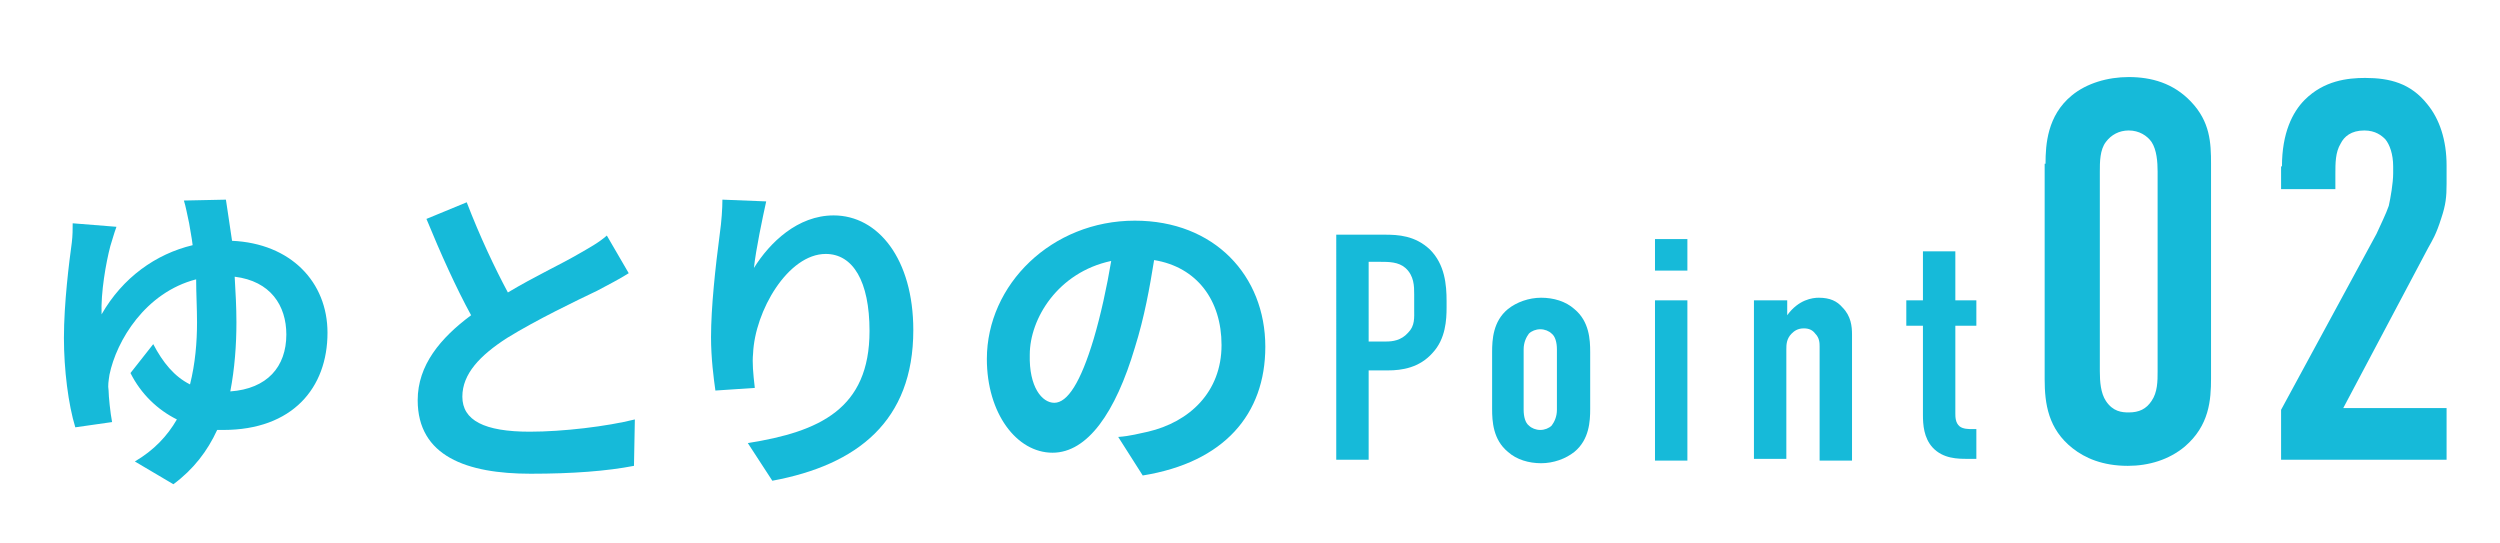
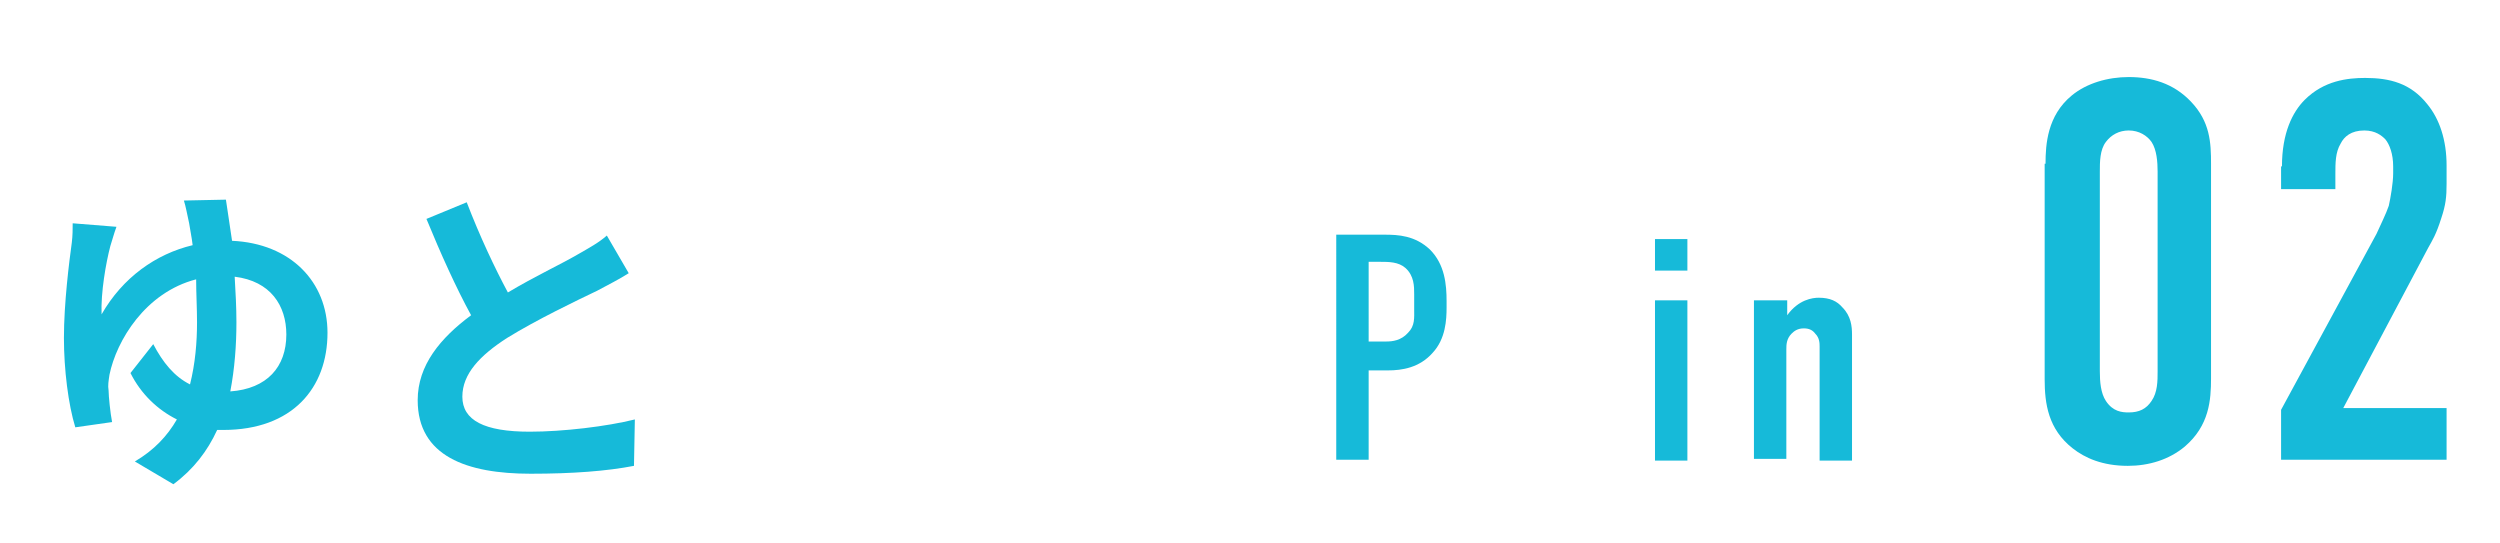
<svg xmlns="http://www.w3.org/2000/svg" version="1.1" id="レイヤー_1" x="0px" y="0px" width="285.5px" height="62px" viewBox="0 0 285.5 62" style="enable-background:new 0 0 285.5 62;" xml:space="preserve">
  <style type="text/css">
	.st0{fill:#16BAD9;}
	.st1{fill:none;}
</style>
  <g>
    <path class="st0" d="M26.5,27.5c6.7,0.3,10.9,4.7,10.9,10.5c0,6.3-4,11.1-11.9,11.1c-0.2,0-0.5,0-0.7,0c-1.1,2.4-2.7,4.5-5,6.2   l-4.4-2.6c2.2-1.3,3.7-2.9,4.8-4.8c-2.2-1.1-4.1-2.9-5.3-5.3l2.6-3.3c1.1,2.1,2.4,3.7,4.2,4.6c0.6-2.4,0.8-4.8,0.8-7.1   c0-1.6-0.1-3.3-0.1-4.9c-5.8,1.5-9.1,7-9.9,10.9c-0.1,0.7-0.2,1.2-0.1,1.8c0,0.6,0.2,2.6,0.4,3.6l-4.2,0.6   c-0.8-2.6-1.3-6.6-1.3-10.2c0-4,0.6-8.7,0.9-10.9c0.1-0.8,0.1-1.6,0.1-2.2l5,0.4c-0.3,0.8-0.5,1.6-0.7,2.2c-0.5,1.9-1.1,5.3-1,7.8   C14,31.7,17.8,29,22,28c-0.1-0.9-0.3-1.8-0.4-2.5c-0.2-0.9-0.4-2-0.6-2.6l4.8-0.1C26,24,26.2,25.6,26.5,27.5z M26.3,44.7   c4.2-0.3,6.4-2.8,6.4-6.5c0-3.3-1.8-6.1-5.9-6.6c0.1,1.7,0.2,3.5,0.2,5.2C27,39.4,26.8,42.1,26.3,44.7z" />
    <path class="st0" d="M58,33.4c3-1.8,6.2-3.3,7.9-4.3c1.4-0.8,2.5-1.4,3.4-2.2l2.5,4.3c-1.1,0.7-2.3,1.3-3.6,2   c-2.3,1.1-6.9,3.3-10.3,5.4c-3.1,2-5.1,4.1-5.1,6.7c0,2.7,2.5,4,7.7,4c3.8,0,8.8-0.6,12-1.4l-0.1,5.3c-3.1,0.6-7,0.9-11.8,0.9   c-7.3,0-12.9-2-12.9-8.4c0-4,2.6-7.1,6.1-9.7c-1.7-3.1-3.5-7.1-5.1-11l4.6-1.9C54.8,27,56.5,30.6,58,33.4z" />
-     <path class="st0" d="M86.1,30.6c1.8-2.9,5-6,9.1-6c5.1,0,9.1,5,9.1,13.1c0,10.4-6.4,15.4-16.1,17.2l-2.8-4.3   c8.2-1.3,13.9-3.9,13.9-12.8c0-5.7-1.9-8.8-5-8.8c-4.3,0-8.1,6.5-8.3,11.4c-0.1,1,0,2.2,0.2,3.9l-4.5,0.3c-0.2-1.4-0.5-3.7-0.5-6.1   c0-3.4,0.5-8,1-11.8c0.2-1.4,0.3-2.9,0.3-3.9l5,0.2C87.1,24.8,86.3,28.6,86.1,30.6z" />
-     <path class="st0" d="M130.5,54.3l-2.8-4.4c1.4-0.1,2.4-0.4,3.4-0.6c4.7-1.1,8.4-4.5,8.4-9.9c0-5.1-2.8-8.9-7.7-9.7   c-0.5,3.1-1.1,6.5-2.2,10c-2.2,7.4-5.4,12-9.4,12c-4.1,0-7.5-4.5-7.5-10.7c0-8.5,7.4-15.8,16.9-15.8c9.1,0,14.9,6.3,14.9,14.4   C144.5,47.3,139.8,52.8,130.5,54.3z M120.4,46c1.5,0,3-2.3,4.5-7.3c0.8-2.7,1.5-5.9,2-8.9c-6.1,1.3-9.3,6.6-9.3,10.7   C117.5,44.2,119,46,120.4,46z" />
    <path class="st0" d="M152.6,26.8h5.5c1.6,0,3.5,0.1,5.2,1.7c1.7,1.7,1.9,4,1.9,5.9v0.7c0,1.4-0.1,3.6-1.6,5.2c-1.5,1.7-3.5,2-5.1,2   h-2.2v10.2h-3.7V26.8z M156.3,39h2c0.7,0,1.7-0.1,2.5-1c0.8-0.8,0.7-1.7,0.7-2.7v-1.7c0-0.9,0-2.1-1-3c-0.8-0.7-1.9-0.7-2.9-0.7   h-1.3V39z" />
-     <path class="st0" d="M170.4,40.2c0-1.4,0.1-3.5,1.8-4.9c1-0.8,2.4-1.3,3.8-1.3c1.4,0,2.8,0.4,3.8,1.3c1.7,1.4,1.8,3.5,1.8,4.9v6.5   c0,1.4-0.1,3.5-1.8,4.9c-1,0.8-2.4,1.3-3.8,1.3c-1.4,0-2.8-0.4-3.8-1.3c-1.7-1.4-1.8-3.5-1.8-4.9V40.2z M177.8,39.9   c0-0.8-0.2-1.5-0.6-1.8c-0.3-0.3-0.8-0.5-1.3-0.5s-1,0.2-1.3,0.5c-0.3,0.4-0.6,1-0.6,1.8v6.9c0,0.8,0.2,1.5,0.6,1.8   c0.3,0.3,0.8,0.5,1.3,0.5s1-0.2,1.3-0.5c0.3-0.4,0.6-1,0.6-1.8V39.9z" />
    <path class="st0" d="M192.7,27.3v3.6H189v-3.6H192.7z M189,34.3h3.7v18.3H189V34.3z" />
    <path class="st0" d="M200.4,34.3h3.7v1.7c1.3-1.8,2.9-2,3.6-2c1.3,0,2.1,0.4,2.7,1.1c1,1,1.1,2.2,1.1,3.1v14.4h-3.7V39.6   c0-0.4,0-1-0.5-1.5c-0.3-0.4-0.7-0.6-1.3-0.6c-0.7,0-1.1,0.3-1.4,0.6c-0.6,0.6-0.6,1.3-0.6,1.8v12.5h-3.7V34.3z" />
-     <path class="st0" d="M223.3,28.7v5.6h2.4v2.9h-2.4v10c0,0.4,0,1.1,0.5,1.5c0.4,0.3,1,0.3,1.4,0.3h0.5v3.4h-1c-1.1,0-2.8,0-4-1.3   c-1-1.1-1.1-2.6-1.1-3.7V37.2h-1.9v-2.9h1.9v-5.6H223.3z" />
    <path class="st0" d="M233.6,18.7c0-2.2,0.2-5.5,3-7.8c1.7-1.4,4.1-2.1,6.5-2.1c2.6,0,5.1,0.7,7.1,2.8c2.2,2.3,2.3,4.7,2.3,7.1v24.5   c0,2.5-0.2,5.4-3,7.8c-1.8,1.5-4.1,2.2-6.5,2.2c-2.9,0-4.9-0.9-6.3-2c-2.8-2.2-3.2-5.1-3.2-7.9V18.7z M246.4,19.6   c0-1.1-0.1-2.5-0.7-3.4c-0.5-0.7-1.4-1.3-2.6-1.3c-1.1,0-2,0.5-2.6,1.3c-0.7,0.9-0.7,2.3-0.7,3.4v22.8c0,1.2,0.1,2.5,0.7,3.4   c0.8,1.2,1.8,1.3,2.6,1.3c1.2,0,2-0.4,2.6-1.3c0.7-1,0.7-2.3,0.7-3.4V19.6z" />
    <path class="st0" d="M260.6,19c0-3.8,1.2-6.2,2.6-7.6c2.2-2.2,4.9-2.5,6.9-2.5c2.8,0,5.2,0.6,7.1,3c1.4,1.7,2.2,4.1,2.2,7V21   c0,1.5-0.1,2.4-0.6,3.9c-0.6,1.9-1,2.5-1.5,3.4l-9.7,18.3h11.8v5.9h-18.9v-5.7l10.9-20.1c0.4-0.9,1.1-2.3,1.4-3.2   c0.2-0.9,0.5-2.6,0.5-3.7V19c0-1.4-0.4-2.5-0.9-3.1c-0.4-0.4-1.1-1-2.4-1c-1.5,0-2.3,0.7-2.7,1.5c-0.6,1-0.6,2.2-0.6,3.5v1.7h-6.2   V19z" />
  </g>
  <rect class="st1" width="285.5" height="62" />
</svg>